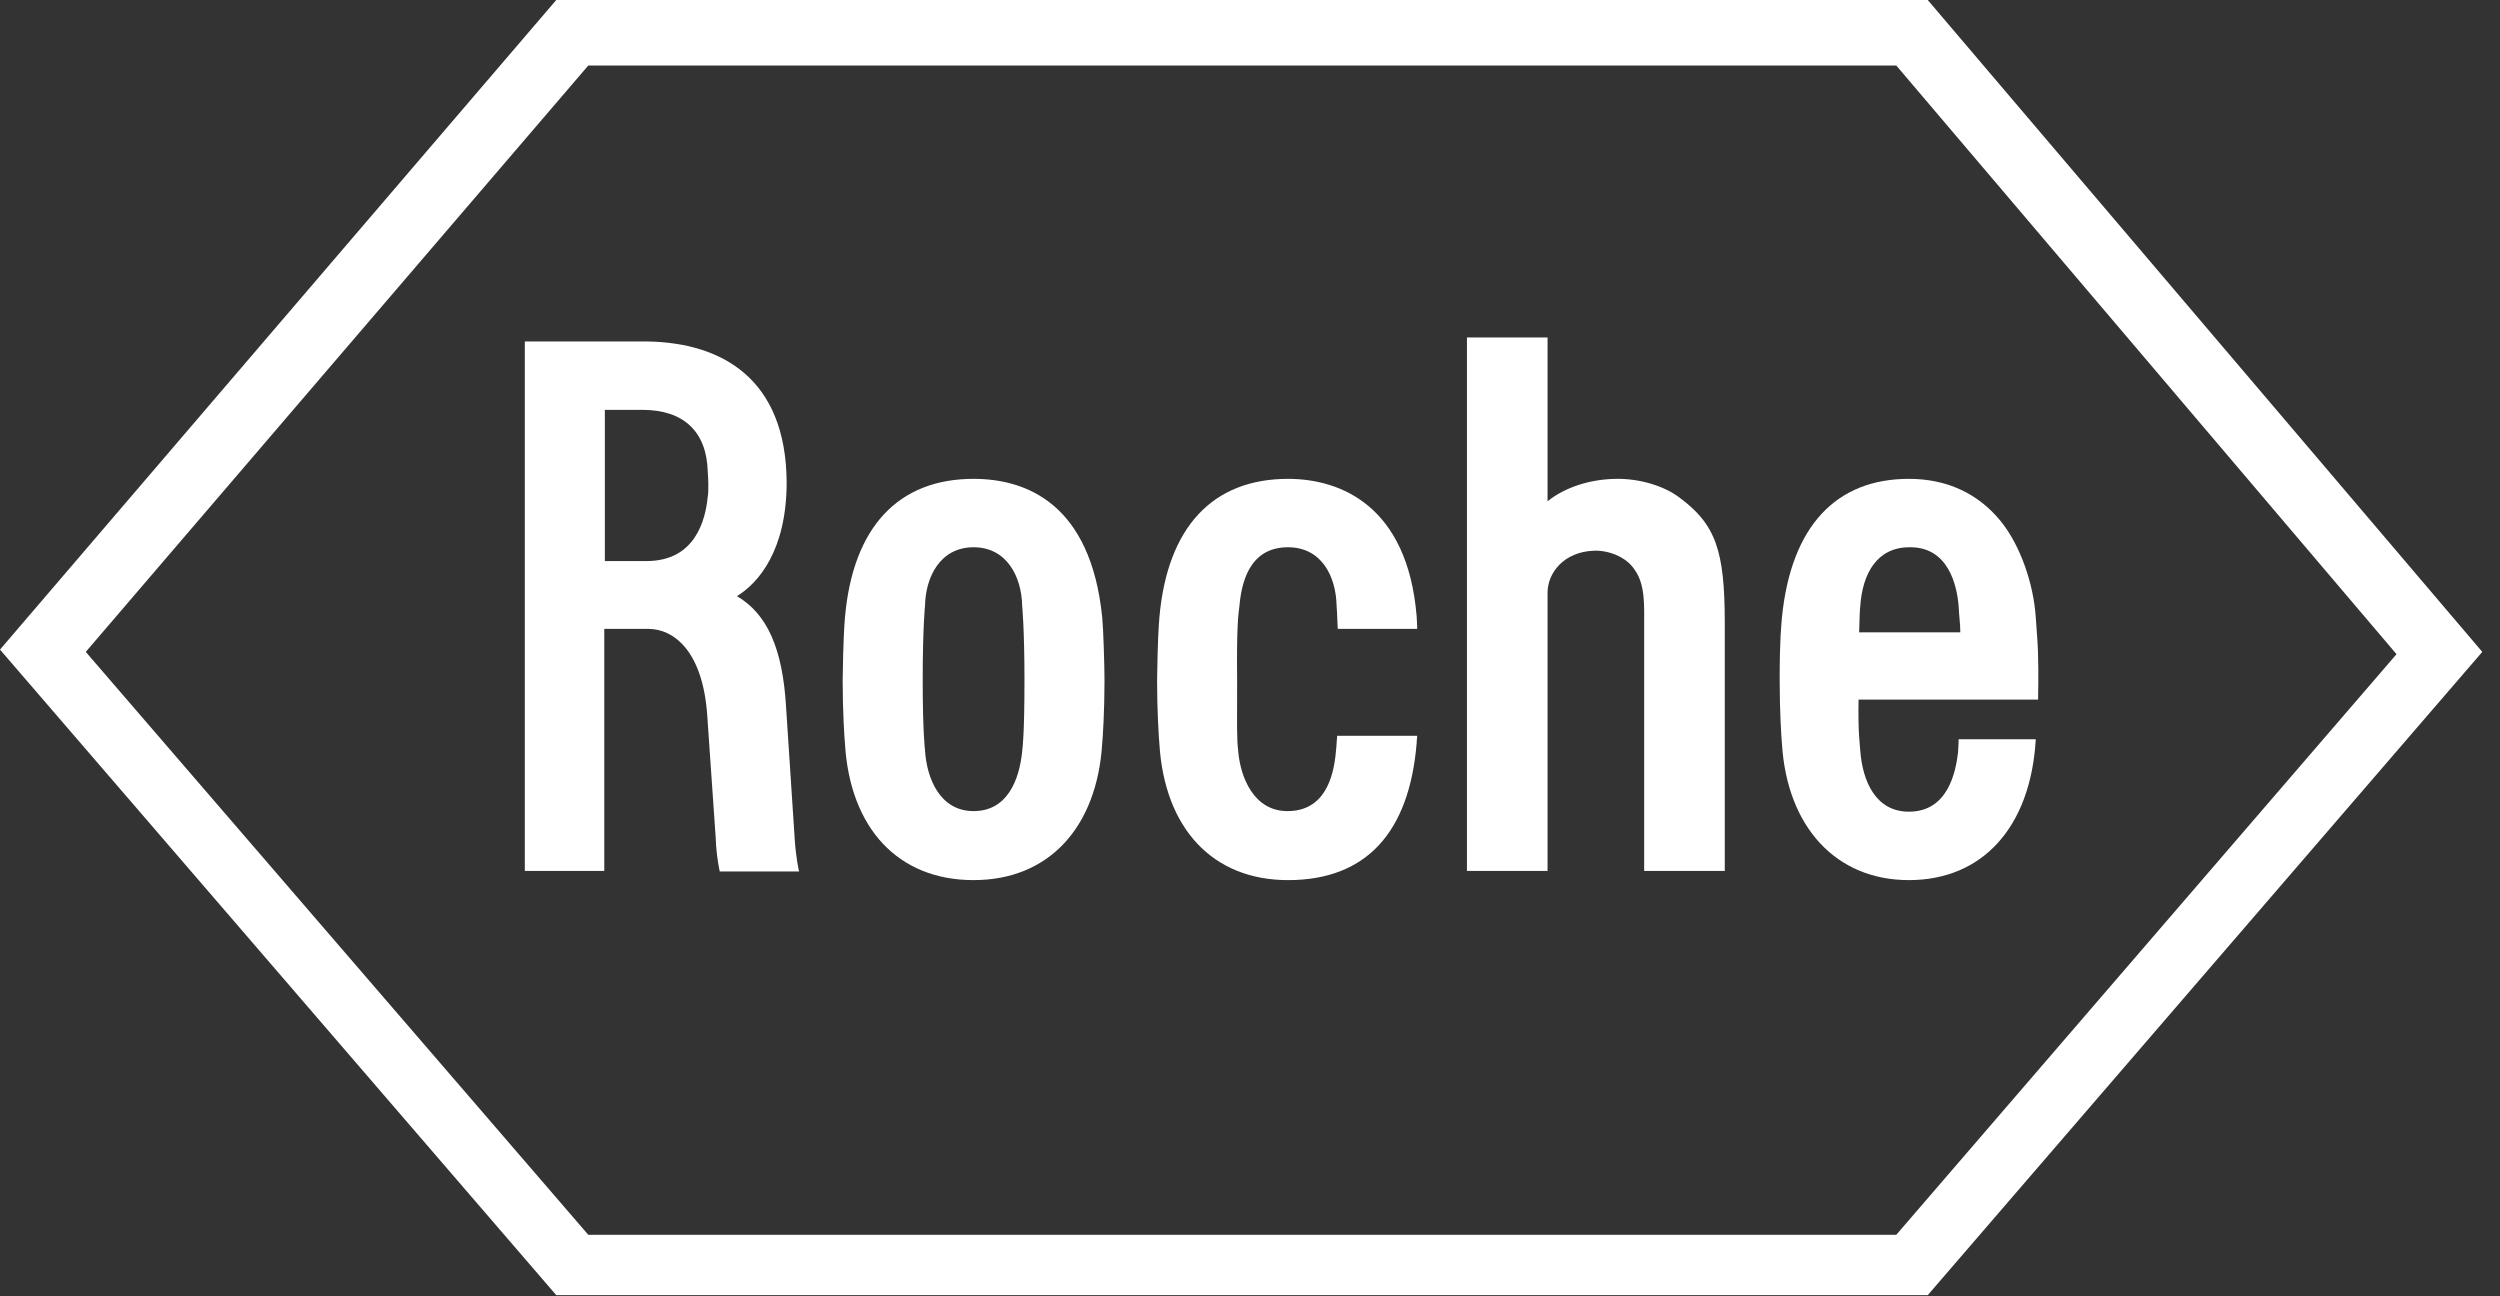
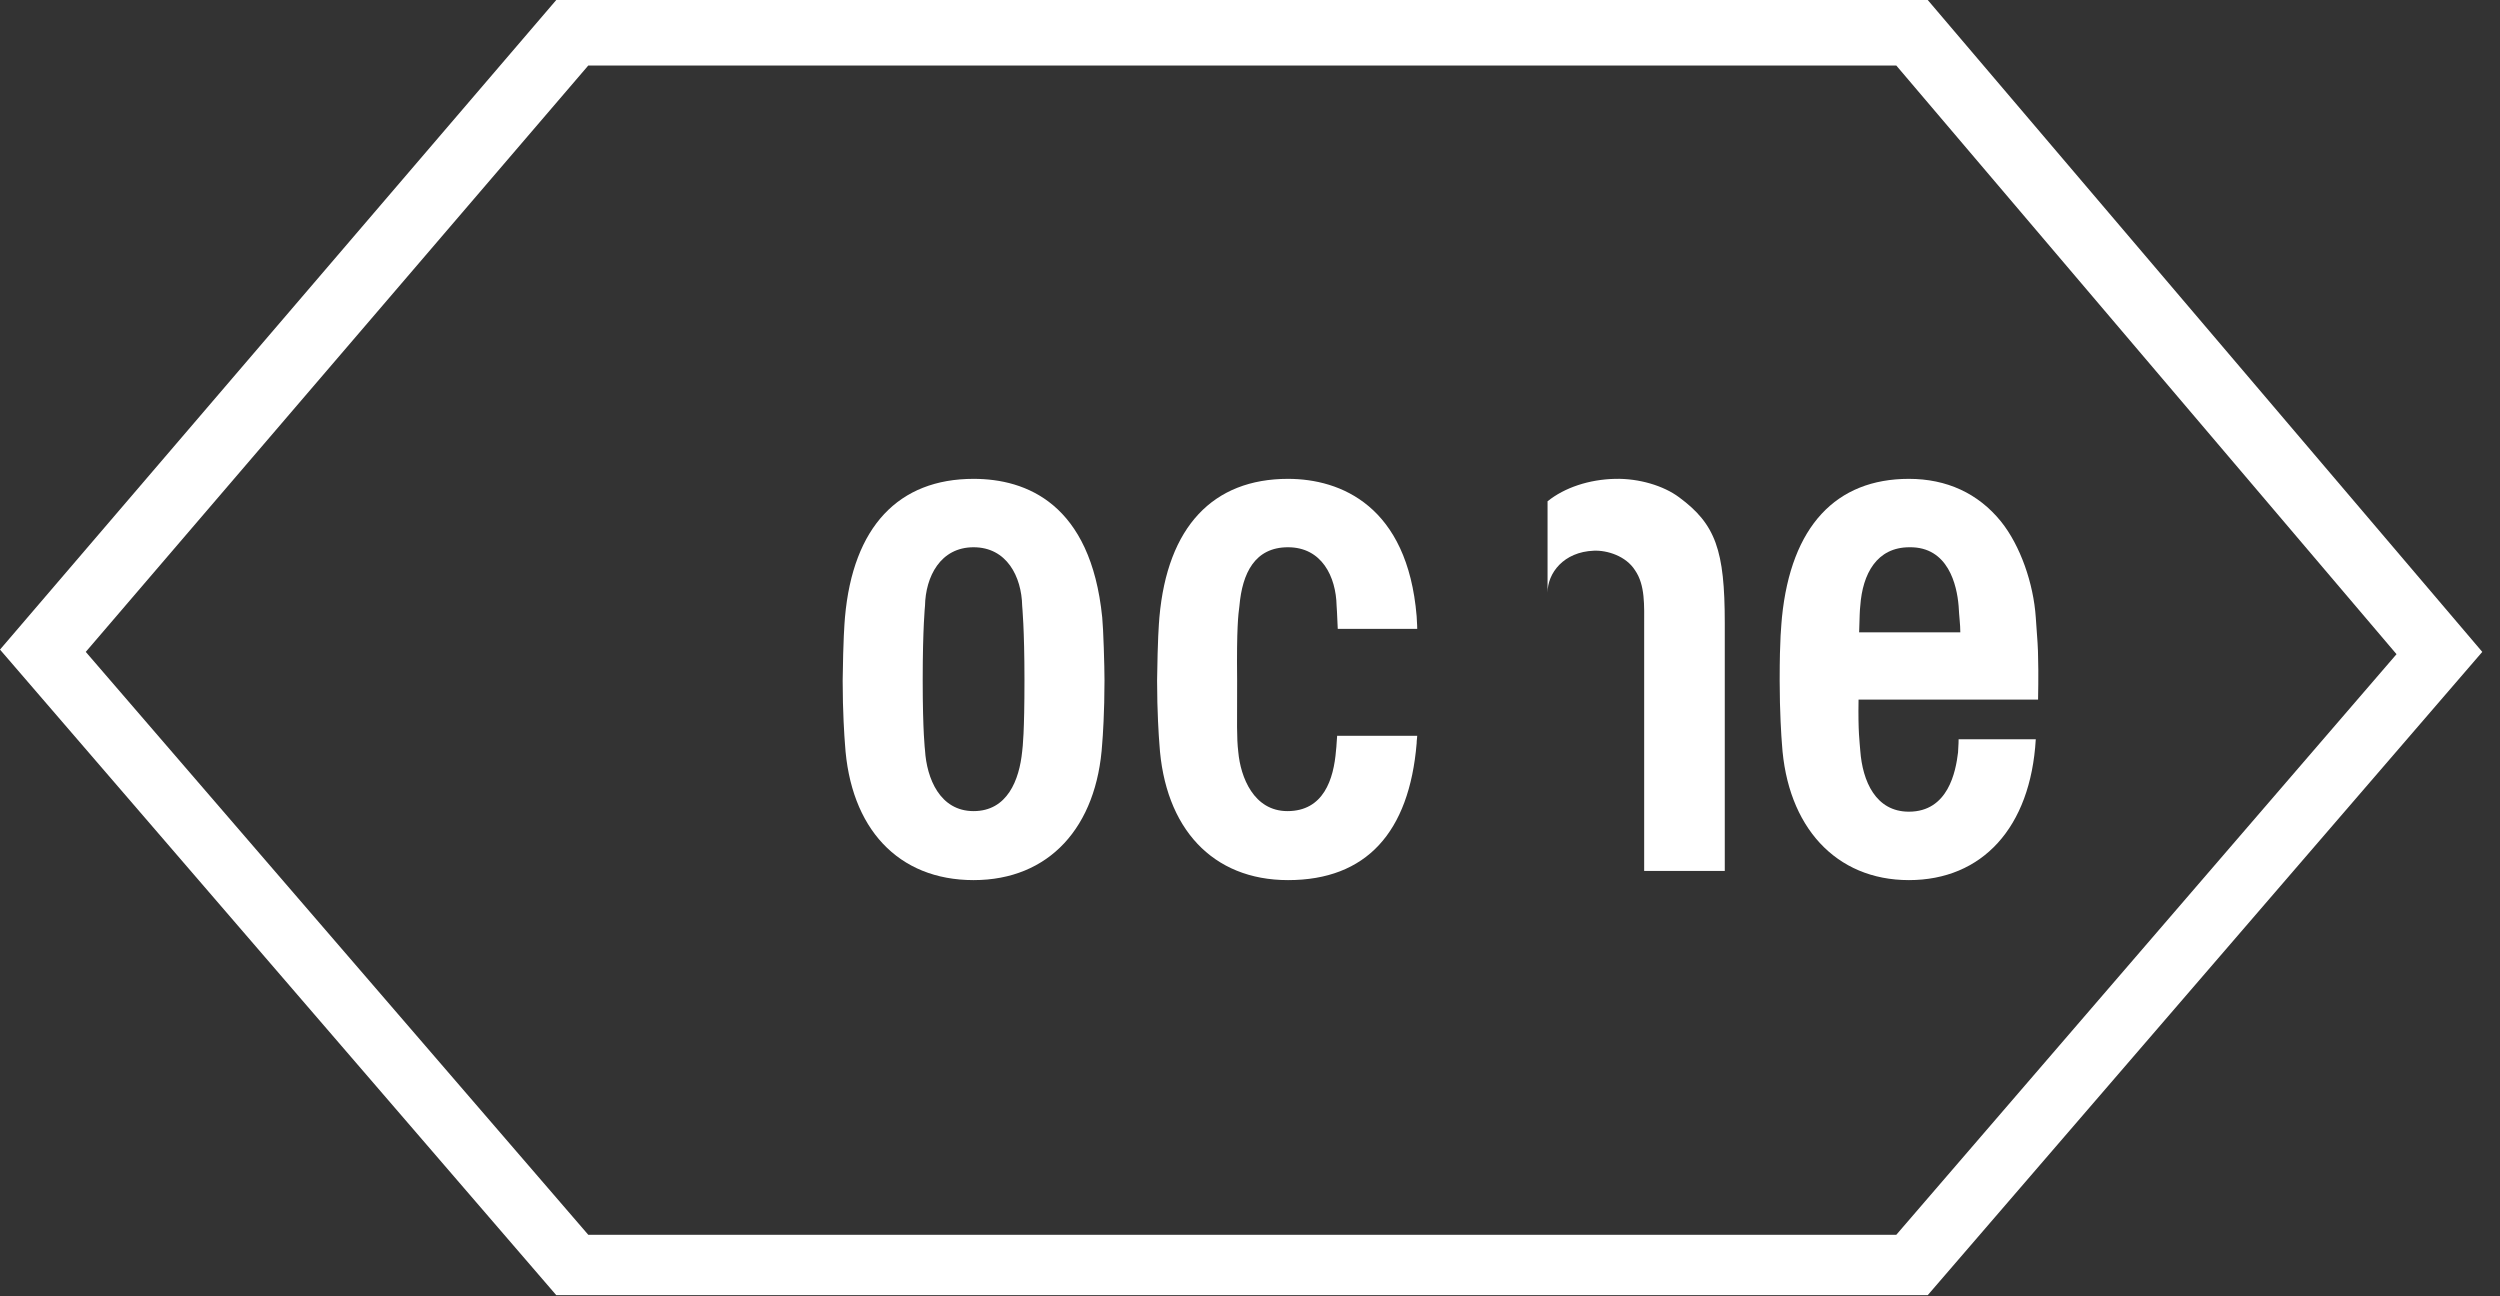
<svg xmlns="http://www.w3.org/2000/svg" width="135" height="70" viewBox="0 0 135 70" fill="none">
  <rect x="0" y="0" width="135" height="70" fill="#333333" stroke="none" />
  <g clip-path="url(#clip0)">
-     <path d="M90.669 26.851C89.835 26.23 88.508 25.827 87.211 25.858C85.822 25.889 84.494 26.324 83.568 27.069V18.222H79.215V47.029H83.568V32.004C83.568 30.949 84.433 29.8 86.069 29.738C86.779 29.707 87.798 30.018 88.291 30.794C88.847 31.601 88.785 32.687 88.785 33.836V47.029H93.138V33.65C93.138 29.707 92.644 28.31 90.669 26.851Z" fill="white" />
+     <path d="M90.669 26.851C89.835 26.23 88.508 25.827 87.211 25.858C85.822 25.889 84.494 26.324 83.568 27.069V18.222H79.215H83.568V32.004C83.568 30.949 84.433 29.8 86.069 29.738C86.779 29.707 87.798 30.018 88.291 30.794C88.847 31.601 88.785 32.687 88.785 33.836V47.029H93.138V33.65C93.138 29.707 92.644 28.31 90.669 26.851Z" fill="white" />
    <path d="M55.321 36.723C55.321 39.548 55.228 40.324 55.198 40.572C55.043 42.124 54.395 43.8 52.574 43.8C50.752 43.8 50.042 42.031 49.95 40.51C49.95 40.51 49.826 39.548 49.826 36.723C49.826 33.898 49.95 32.718 49.95 32.718C49.98 31.135 50.783 29.552 52.574 29.552C54.364 29.552 55.167 31.135 55.198 32.718C55.198 32.749 55.321 33.929 55.321 36.723ZM59.52 33.339C58.902 27.193 55.414 25.858 52.574 25.858C48.529 25.858 46.06 28.435 45.628 33.339C45.597 33.743 45.535 34.457 45.504 36.754C45.504 38.43 45.597 39.796 45.628 40.169C45.905 44.732 48.499 47.526 52.574 47.526C56.649 47.526 59.242 44.67 59.52 40.138C59.55 39.827 59.643 38.43 59.643 36.754C59.643 35.978 59.581 33.929 59.52 33.339Z" fill="white" />
    <path d="M100.393 34.146C100.424 33.184 100.424 32.998 100.455 32.718C100.578 30.98 101.35 29.552 103.11 29.552C105.209 29.521 105.672 31.601 105.765 32.718C105.795 33.308 105.857 33.712 105.857 34.146H100.393ZM105.765 39.92C105.765 39.92 105.765 40.231 105.734 40.634C105.61 41.659 105.209 43.831 103.079 43.831C101.288 43.831 100.578 42.186 100.455 40.541C100.424 40.075 100.331 39.548 100.362 37.778H110.056C110.056 37.778 110.087 36.319 110.056 35.45C110.056 35.109 110.025 34.55 109.932 33.339C109.809 31.508 109.099 29.459 108.049 28.155C106.814 26.634 105.116 25.858 103.079 25.858C99.158 25.858 96.719 28.404 96.225 33.339C96.195 33.774 96.102 34.395 96.102 36.754C96.102 38.43 96.195 39.827 96.225 40.169C96.503 44.639 99.127 47.526 103.079 47.526C107.03 47.526 109.654 44.701 109.932 39.92H105.765Z" fill="white" />
    <path d="M31.766 3.539H102.4L129.412 35.326L102.4 66.678H31.766L4.631 35.202L31.766 3.539ZM104.098 0H30.038L0 35.078L30.038 69.938H104.098L134.043 35.202L104.098 0Z" fill="white" />
-     <path d="M32.631 22.133H34.699C36.922 22.133 38.157 23.313 38.218 25.454C38.218 25.61 38.249 25.796 38.249 26.137C38.249 26.51 38.249 26.665 38.218 26.82C38.095 28.093 37.539 30.297 34.915 30.297H32.662V22.133H32.631ZM42.911 45.259L42.448 38.182C42.263 35.016 41.429 33.153 39.793 32.191C40.966 31.477 42.479 29.707 42.479 26.044C42.448 20.457 38.99 18.501 34.946 18.439H28.34V47.029H32.631V33.96H35.008C36.397 33.96 37.941 35.171 38.188 38.585L38.651 45.29C38.682 46.253 38.867 47.06 38.867 47.06H43.158C43.127 47.029 42.973 46.253 42.911 45.259Z" fill="white" />
    <path d="M72.208 39.703C72.177 40.013 72.177 40.293 72.146 40.51C72.022 42.093 71.467 43.8 69.522 43.8C67.701 43.8 66.99 41.969 66.867 40.603C66.774 39.796 66.805 39.144 66.805 36.723C66.774 33.898 66.867 33.184 66.929 32.718C67.083 30.949 67.762 29.552 69.553 29.552C71.374 29.552 72.146 31.135 72.177 32.718C72.177 32.718 72.208 33.122 72.239 33.96H76.53C76.53 33.681 76.499 33.432 76.499 33.277C76.005 27.317 72.393 25.858 69.553 25.858C65.509 25.858 63.039 28.435 62.607 33.339C62.576 33.743 62.514 34.457 62.483 36.754C62.483 38.43 62.576 39.796 62.607 40.169C62.885 44.732 65.478 47.526 69.553 47.526C73.782 47.526 76.097 44.949 76.499 40.138C76.499 39.951 76.53 39.858 76.53 39.734H72.208" fill="white" />
  </g>
  <defs>
    <clipPath id="clip0">
      <rect width="134.043" height="70" fill="white" />
    </clipPath>
  </defs>
</svg>